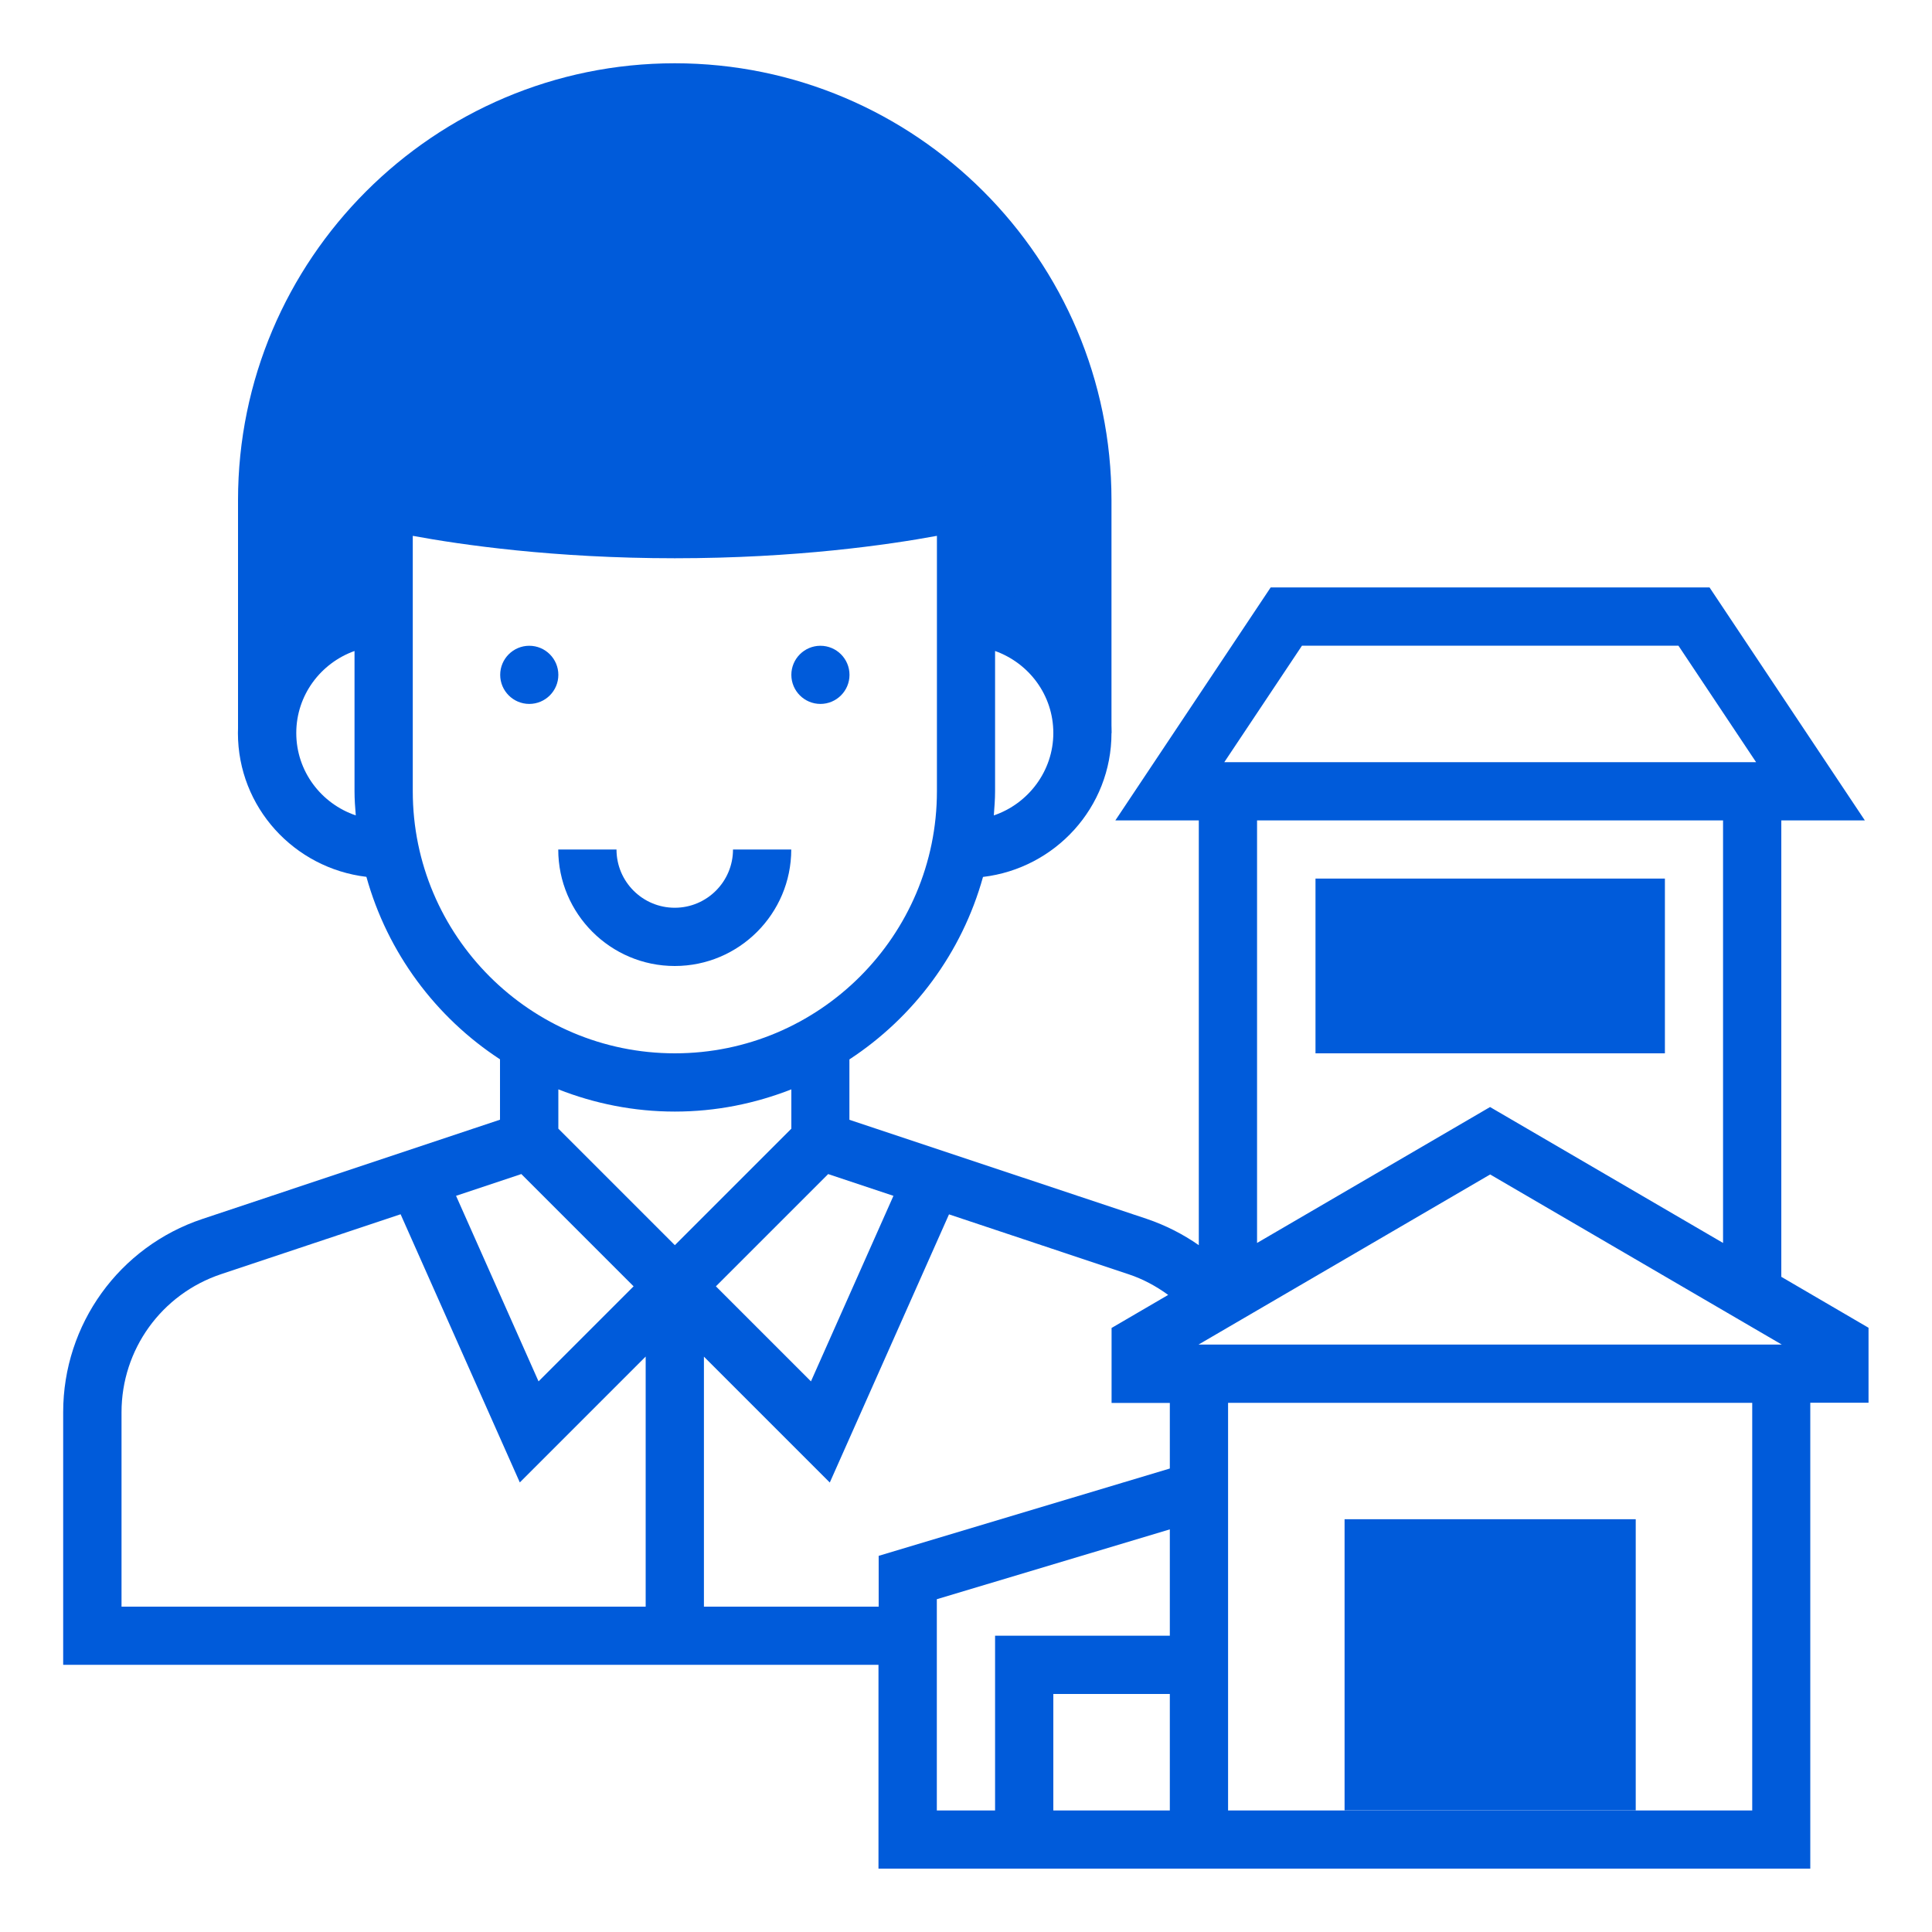
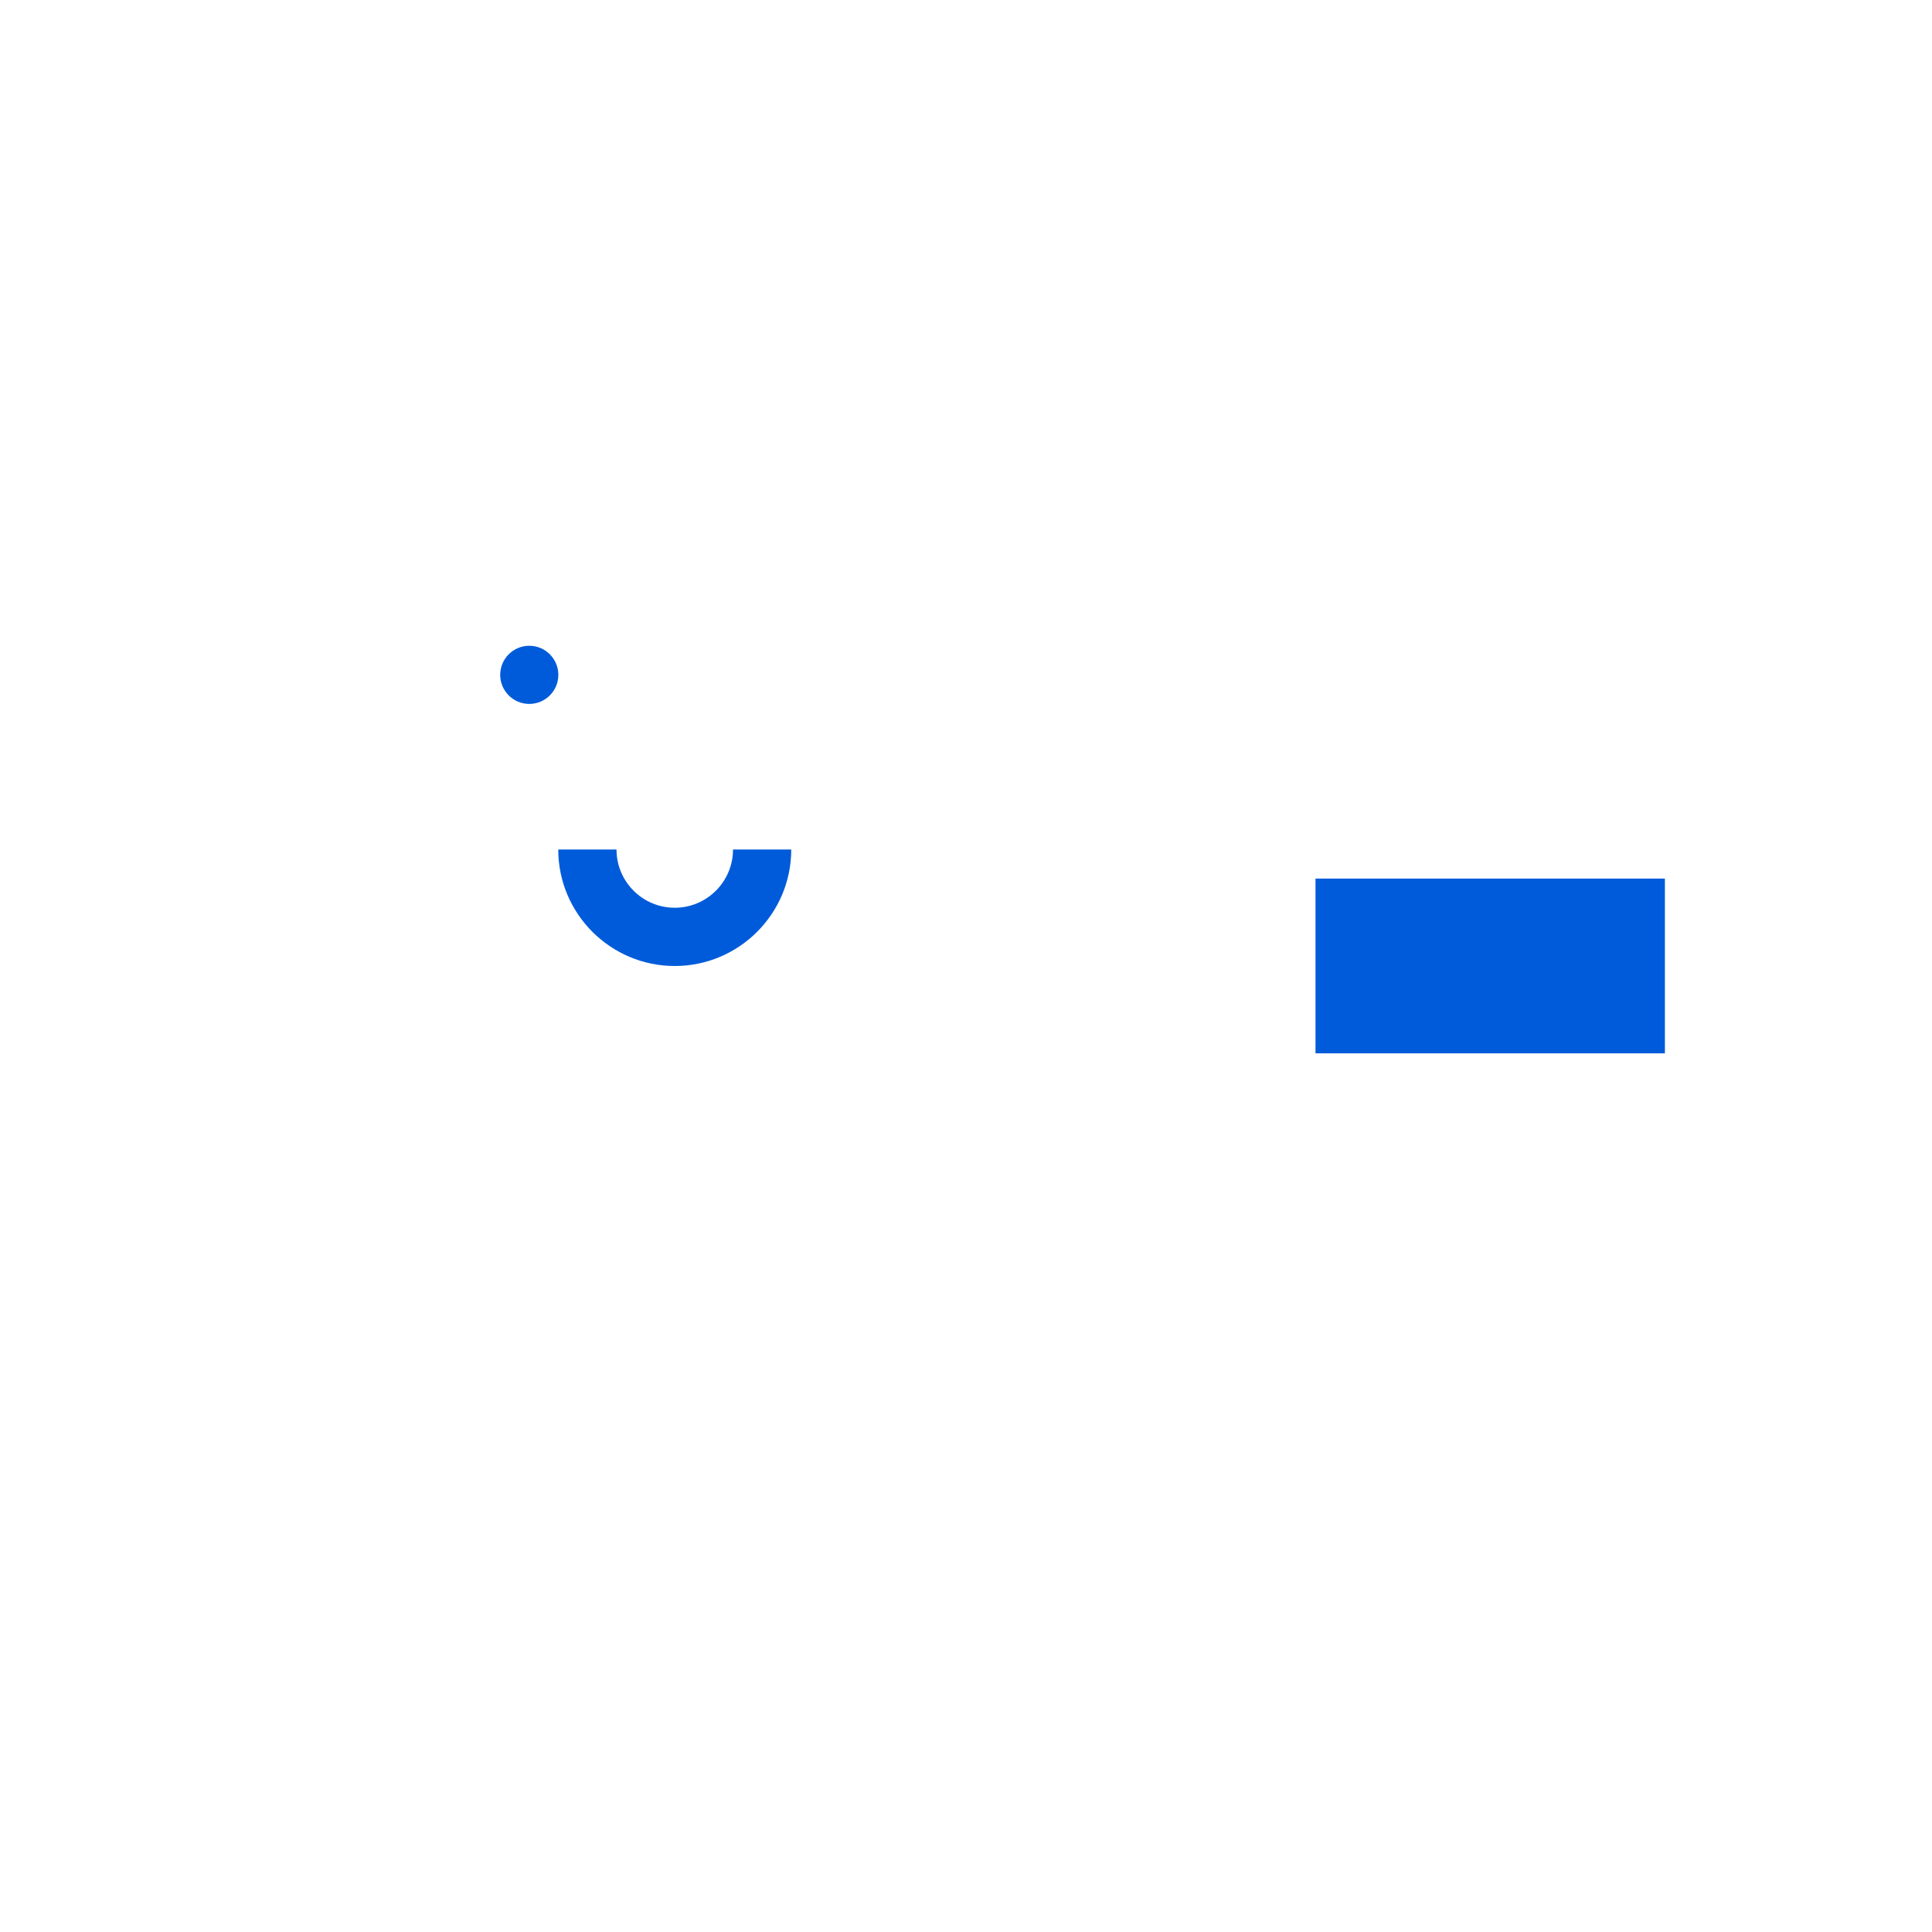
<svg xmlns="http://www.w3.org/2000/svg" id="Layer_1" version="1.1" viewBox="0 0 200 200">
  <defs>
    <style>
      .st0 {
        fill: #005bda;
      }
    </style>
  </defs>
-   <path class="st0" d="M69.86,6.55c-24.93,0-45.22,20.28-45.22,45.22v24.12h3.01c0-6.66,5.4-12.06,12.06-12.06v-12.06s12.06,3.01,30.14,3.01,30.14-3.01,30.14-3.01v12.06c6.66,0,12.06,5.4,12.06,12.06h3.01v-24.12c0-24.93-20.28-45.22-45.22-45.22h.02Z" />
-   <path class="st0" d="M139.19,157.27h30.14v30.14h-30.14v-30.14Z" />
  <path class="st0" d="M172.35,109.04h-36.17v-18.09h36.17v18.09Z" />
  <path class="st0" d="M57.8,69.86c0,1.66-1.35,3.01-3.01,3.01s-3.01-1.35-3.01-3.01,1.35-3.01,3.01-3.01,3.01,1.35,3.01,3.01Z" />
-   <path class="st0" d="M87.94,69.86c0,1.66-1.35,3.01-3.01,3.01s-3.01-1.35-3.01-3.01,1.35-3.01,3.01-3.01,3.01,1.35,3.01,3.01Z" />
  <path class="st0" d="M81.91,87.94h-6.03c0,3.32-2.7,6.03-6.03,6.03s-6.03-2.7-6.03-6.03h-6.03c0,6.65,5.41,12.06,12.06,12.06s12.06-5.41,12.06-12.06Z" />
-   <path class="st0" d="M184.4,132.18v-47.25h8.65l-16.08-24.12h-45.43l-16.08,24.12h8.64v43.97c-1.65-1.15-3.46-2.07-5.38-2.72l-30.79-10.26v-6.25c6.66-4.36,11.65-11.04,13.83-18.89,7.47-.89,13.3-7.19,13.3-14.89,0-7.28-5.19-13.37-12.06-14.77v-13.2l-3.74.93c-.12.03-11.97,2.92-29.42,2.92s-29.3-2.9-29.41-2.93l-3.74-.93v13.2c-6.87,1.4-12.06,7.49-12.06,14.77,0,7.7,5.83,14,13.3,14.89,2.18,7.85,7.17,14.54,13.83,18.89v6.25l-30.79,10.27c-8.63,2.87-14.43,10.92-14.43,20.01v26.15h84.4v21.1h96.46v-48.23h6.03v-7.76l-9.04-5.28h0ZM103.01,81.91v-14.52c3.5,1.25,6.03,4.56,6.03,8.49s-2.59,7.32-6.16,8.53c.06-.83.13-1.66.13-2.5ZM30.67,75.88c0-3.92,2.53-7.24,6.03-8.49v14.52c0,.84.06,1.67.13,2.5-3.57-1.21-6.16-4.56-6.16-8.53ZM134.77,66.84h38.98l8.04,12.06h-55.05l8.04-12.06h0ZM178.37,84.93v43.74l-24.12-14.07-24.12,14.07v-43.74h48.24ZM92.49,123.79l-8.54,19.21-9.84-9.84,11.62-11.62,6.75,2.25h0ZM42.73,81.91v-26.44c4.98.92,14.61,2.32,27.13,2.32s22.15-1.4,27.13-2.32v26.44c0,14.96-12.17,27.13-27.13,27.13s-27.13-12.17-27.13-27.13ZM53.97,121.54l11.62,11.62-9.84,9.84-8.54-19.21,6.75-2.25h0ZM66.84,166.32H12.58v-20.12c0-6.5,4.14-12.24,10.31-14.3l18.58-6.2,12.34,27.76,13.03-13.03v25.88h0ZM57.8,116.84v-4.07c3.74,1.47,7.8,2.3,12.06,2.3s8.31-.83,12.06-2.3v4.07l-12.06,12.06-12.06-12.06ZM121.1,187.42h-12.06v-12.06h12.06v12.06ZM121.1,169.33h-18.09v18.09h-6.03v-21.87l24.12-7.23v11.02h0ZM121.1,152.02l-30.14,9.04v5.26h-18.09v-25.88l13.03,13.03,12.34-27.76,18.59,6.2c1.48.49,2.85,1.23,4.1,2.14l-5.86,3.42v7.76h6.03v6.8h0ZM181.39,187.42h-54.26v-42.2h54.26v42.2ZM124.07,139.19l30.19-17.61,30.19,17.61s-60.38,0-60.38,0Z" />
</svg>